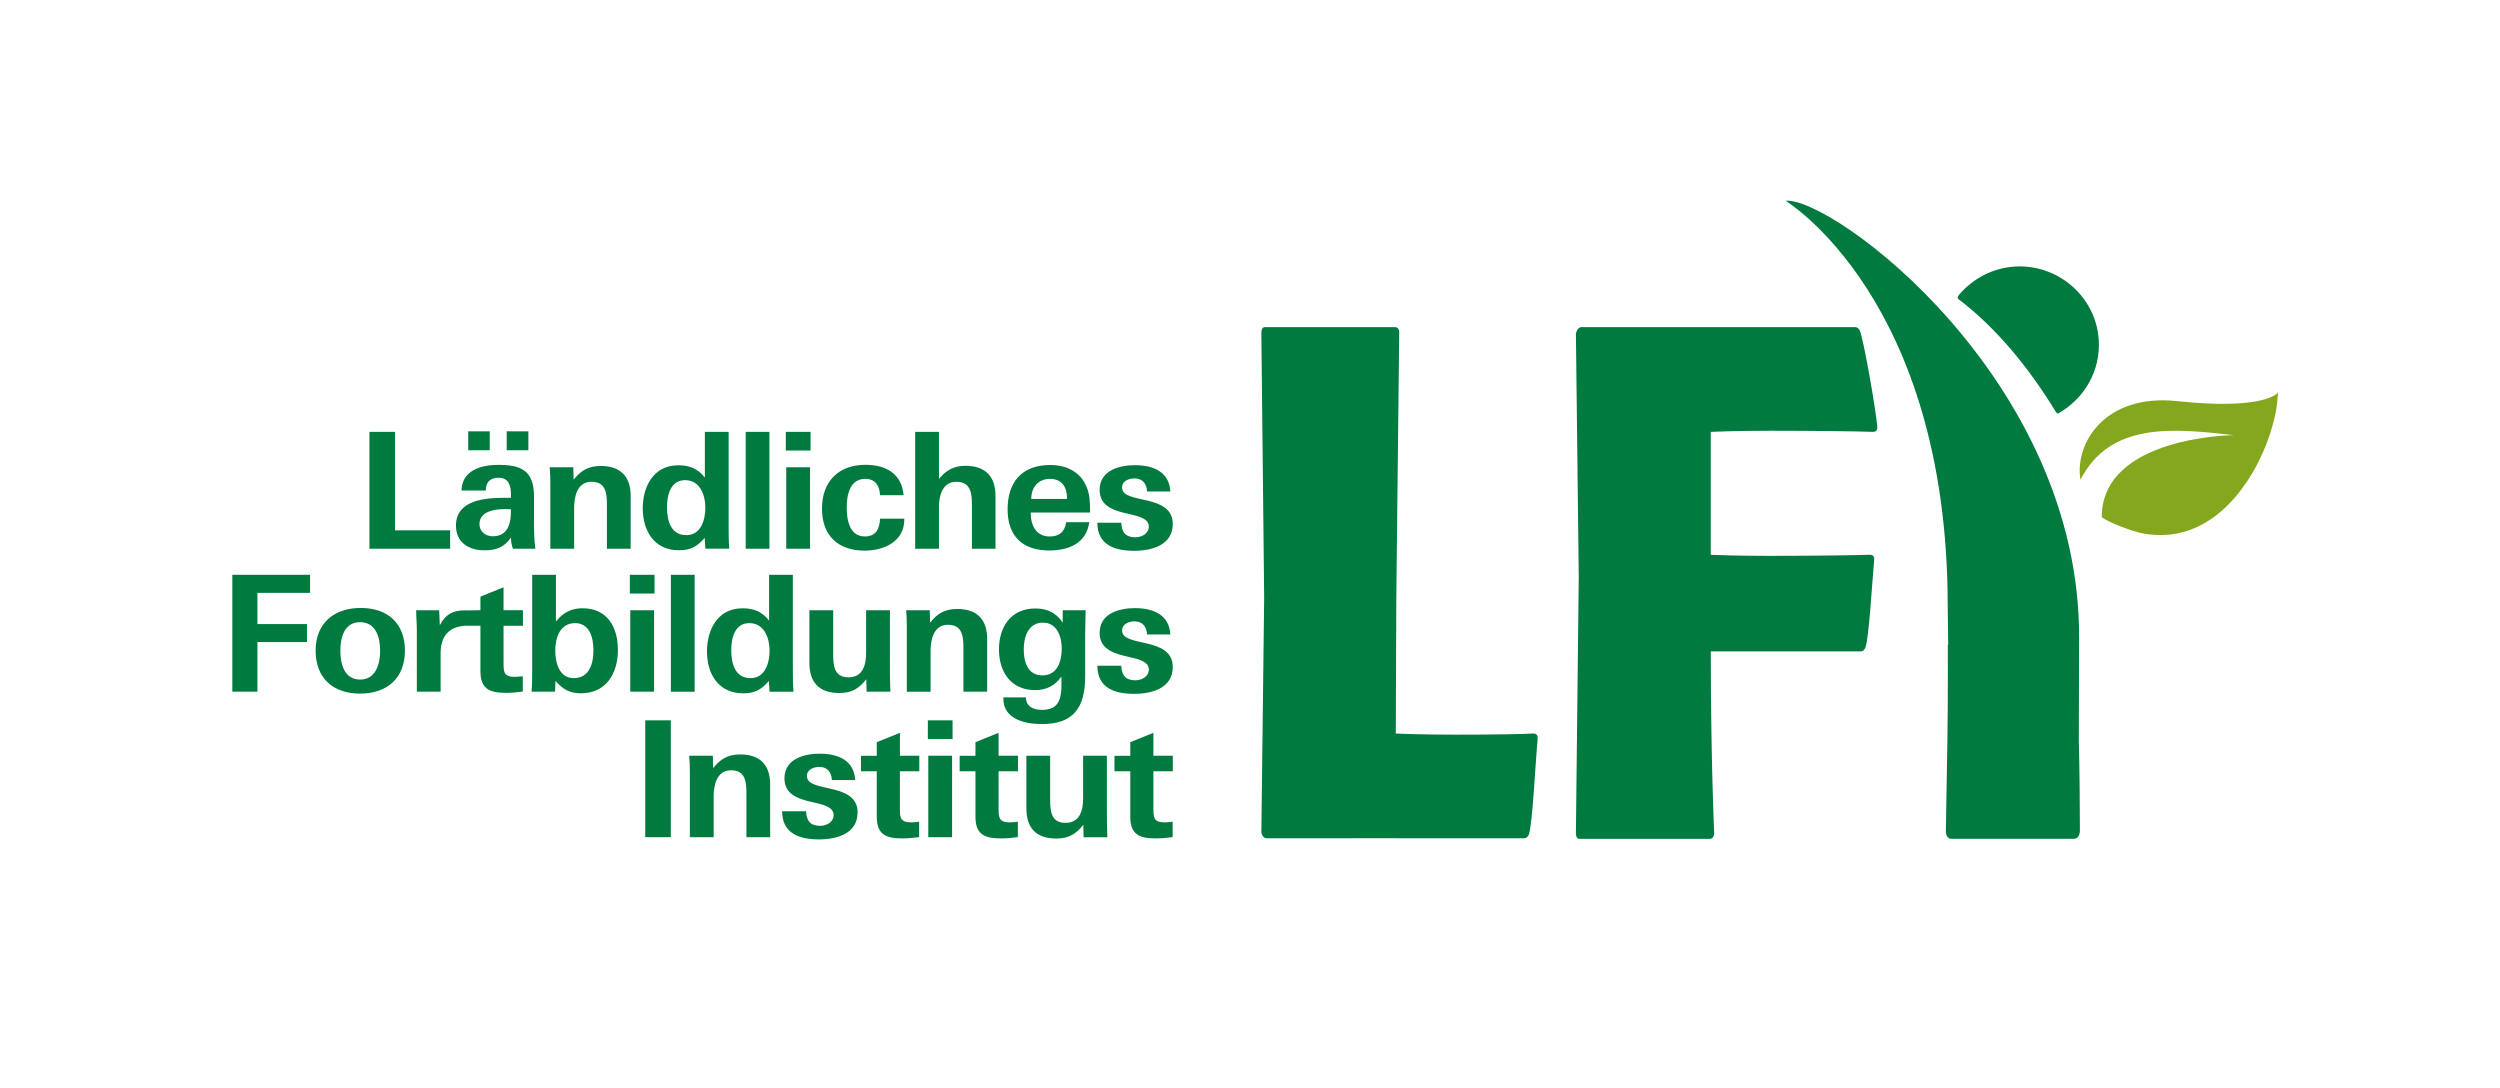
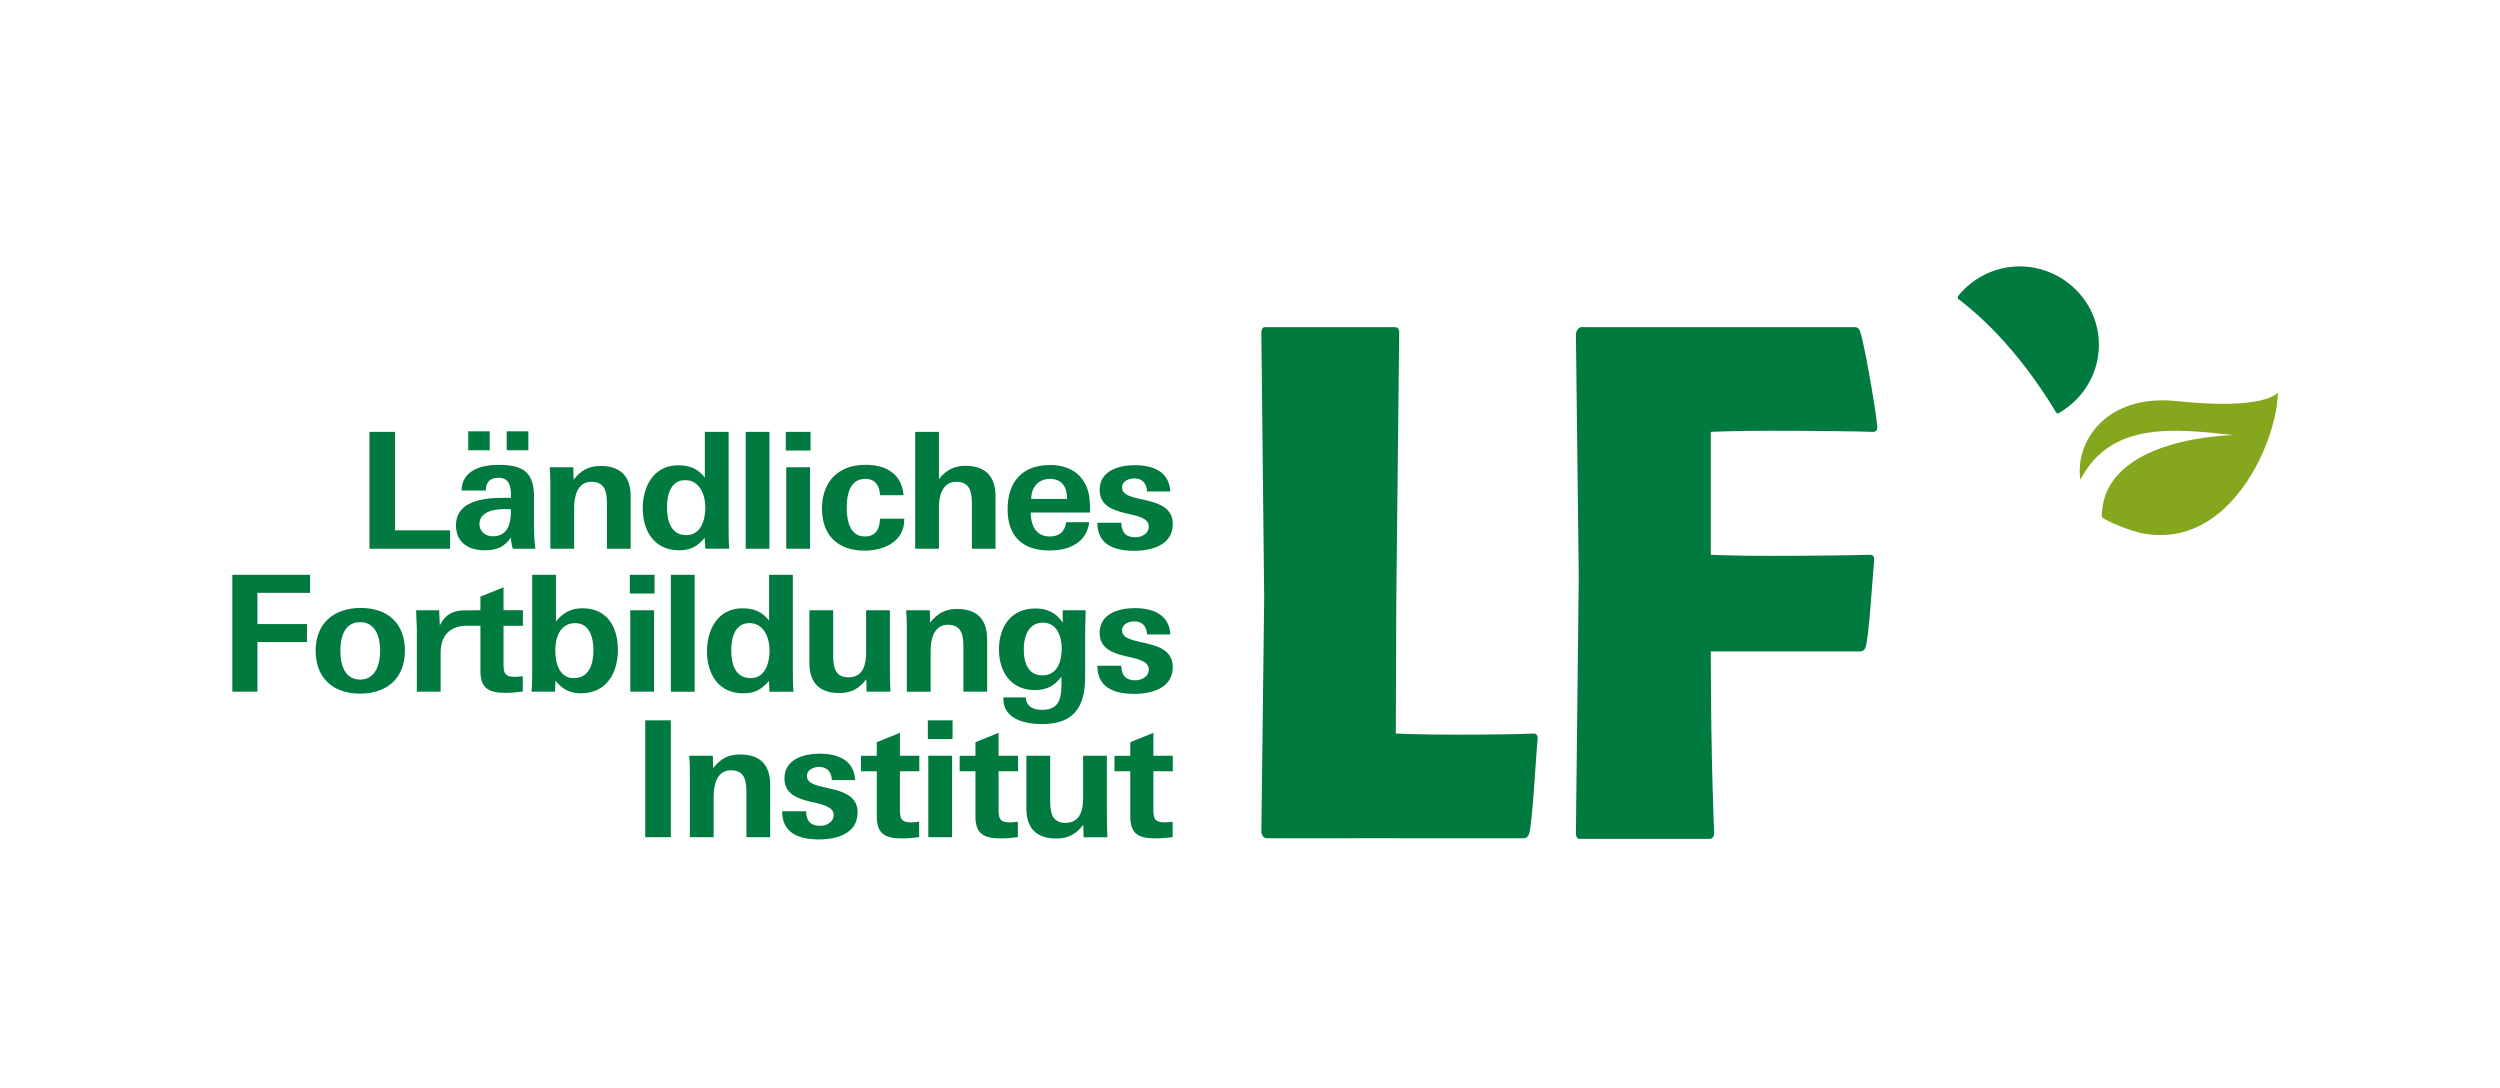
<svg xmlns="http://www.w3.org/2000/svg" id="Ebene_1" data-name="Ebene 1" viewBox="0 0 720 313.28">
  <defs>
    <style>
      .cls-1 {
        fill: #85a71e;
      }

      .cls-1, .cls-2 {
        stroke-width: 0px;
      }

      .cls-2 {
        fill: #007a3e;
      }
    </style>
  </defs>
  <g>
    <g>
-       <path class="cls-2" d="M514.21,57.8s46.73,28.14,46.73,116.84c.04,2.99.09,6.8.14,11.09l-.11-.03s.07,15.63-.11,27l-.45,26.51s-.11,2.14,1.33,2.36h35.55c1.93-.06,1.72-2.67,1.72-2.67.01-4.17-.09-18.09-.31-25.47,0,0,.08-21.83.08-29.32.53-74.77-71.11-127.54-84.57-126.29Z" />
      <path class="cls-2" d="M593,118.93c7.24-4.16,12.01-12.13,11.44-21.04-.8-12.55-11.88-21.91-24.21-21.12-6.38.41-12.07,3.48-15.97,8.08-.34.43-.63.73-.32,1.22,10.8,8.17,20.44,19.84,28.14,32.56.29.33.31.62.93.3Z" />
    </g>
    <path class="cls-2" d="M337.76,222.12v-4.46h-5.58v-6.61l-6.66,2.7v3.92h-4.55v4.46h4.55v13.05c0,5.12,2.58,6.28,7.32,6.28,1.65,0,3.24-.14,4.88-.37v-4.43c-.8.05-1.46.19-2.21.19-3.19,0-3.33-1.3-3.33-4.04v-10.69h5.58ZM318.92,241.12c-.14-2.93-.14-5.77-.14-8.66v-14.8h-6.84v12.15c0,3.4-.81,7.17-5.08,7.17s-4.41-3.58-4.41-6.84v-12.48h-6.85v15.18c0,5.64,2.82,8.66,8.64,8.66,3.47,0,5.64-1.26,7.75-3.95l.09,3.58h6.85ZM293.18,222.12v-4.46h-5.59v-6.61l-6.66,2.7v3.92h-4.55v4.46h4.55v13.05c0,5.12,2.58,6.28,7.32,6.28,1.64,0,3.24-.14,4.89-.37v-4.43c-.8.05-1.46.19-2.21.19-3.19,0-3.34-1.3-3.34-4.04v-10.69h5.59ZM274.2,217.66h-6.85v23.46h6.85v-23.46ZM274.34,207.45h-7.12v5.4h7.12v-5.4ZM264.76,222.12v-4.46h-5.58v-6.61l-6.67,2.7v3.92h-4.55v4.46h4.55v13.05c0,5.12,2.58,6.28,7.32,6.28,1.64,0,3.25-.14,4.88-.37v-4.43c-.79.05-1.45.19-2.21.19-3.19,0-3.33-1.3-3.33-4.04v-10.69h5.58ZM247,234c0-4.47-3.71-5.87-7.37-6.75-.89-.23-1.83-.42-2.68-.6-.84-.19-1.64-.42-2.35-.7-1.36-.52-2.21-1.21-2.21-2.47,0-1.86,1.93-2.61,3.57-2.61,2.31,0,3.53,1.54,3.62,3.78h6.71c-.33-5.78-5.02-7.59-10.23-7.59-4.51,0-10.14,1.54-10.14,7.12,0,4.38,3.56,5.73,7.08,6.61.89.23,1.74.37,2.59.6.84.19,1.59.43,2.25.71,1.31.56,2.25,1.3,2.25,2.61,0,2.05-2.02,3.13-3.9,3.13-2.82,0-3.95-1.5-4.04-4.2h-6.9c0,6.43,5.02,8.11,10.61,8.11,5.07,0,11.12-1.63,11.12-7.73M221.81,241.12v-15.18c0-5.59-2.86-8.66-8.63-8.66-3.47,0-5.68,1.25-7.8,3.95l-.09-3.58h-6.8c.14,1.58.19,3.12.19,4.6v18.86h6.85v-11.83c0-2.64.66-7.44,4.98-7.44s4.46,3.58,4.46,6.84v12.43h6.85ZM193.2,207.45h-7.37v33.67h7.37v-33.67Z" />
    <path class="cls-2" d="M337.76,192.09c0-4.47-3.7-5.87-7.36-6.75-.9-.22-1.83-.41-2.68-.61-.85-.18-1.65-.42-2.35-.69-1.36-.52-2.21-1.21-2.21-2.47,0-1.87,1.93-2.62,3.58-2.62,2.3,0,3.53,1.55,3.61,3.78h6.71c-.33-5.77-5.02-7.59-10.24-7.59-4.51,0-10.13,1.54-10.13,7.12,0,4.38,3.56,5.74,7.08,6.62.89.23,1.73.38,2.59.61.84.19,1.59.41,2.25.7,1.31.56,2.25,1.3,2.25,2.61,0,2.05-2.02,3.13-3.89,3.13-2.82,0-3.95-1.49-4.04-4.2h-6.89c0,6.43,5.02,8.1,10.6,8.1,5.07,0,11.12-1.63,11.12-7.73M305.78,186.78c0,3.58-1.22,7.73-5.54,7.73s-5.4-3.96-5.4-7.5,1.27-7.69,5.54-7.69c4.04,0,5.4,4.06,5.4,7.46M312.68,175.75h-6.62v3.58c-1.88-2.88-4.51-4.09-7.9-4.09-6.99,0-10.46,5.3-10.46,11.78s3.42,11.73,10.42,11.73c3.2,0,5.73-1.26,7.57-3.91,0,1.11.04,2.18,0,3.26-.15,3.58-1.08,6.34-5.55,6.34-2.39,0-4.64-.84-4.69-3.59h-6.48v.37c0,5.96,6.29,7.31,11.12,7.31,8.82,0,12.44-4.46,12.44-13.69v-12.58c0-1.48.09-3.91.14-6.51M284.3,199.21v-15.17c0-5.59-2.85-8.66-8.63-8.66-3.48,0-5.68,1.26-7.8,3.95l-.1-3.58h-6.8c.14,1.58.19,3.12.19,4.6v18.86h6.85v-11.82c0-2.66.66-7.46,4.98-7.46s4.47,3.59,4.47,6.85v12.42h6.84ZM256.43,199.21c-.14-2.93-.14-5.76-.14-8.66v-14.8h-6.85v12.15c0,3.39-.8,7.17-5.07,7.17s-4.41-3.58-4.41-6.84v-12.48h-6.85v15.18c0,5.63,2.81,8.66,8.63,8.66,3.48,0,5.63-1.26,7.75-3.96l.09,3.58h6.85ZM221.64,187.38c0,3.4-1.22,7.92-5.45,7.92-4.6,0-5.59-4.33-5.59-8.05,0-3.46.98-7.79,5.22-7.79s5.82,4.25,5.82,7.92M228.53,199.21c-.19-2.09-.19-4.23-.19-6.28v-27.38h-6.84v13.17c-2.02-2.55-4.37-3.53-7.66-3.53-7.32,0-10.23,6.42-10.23,12.34,0,6.52,3.23,12.15,10.46,12.15,3.33,0,5.26-1.11,7.37-3.58l.19,3.12h6.9ZM200.06,165.54h-6.85v33.67h6.85v-33.67ZM188.37,175.75h-6.85v23.46h6.85v-23.46ZM188.51,165.54h-7.12v5.4h7.12v-5.4ZM170.91,187.25c0,3.72-1.08,8.05-5.68,8.05-4.23,0-5.31-4.52-5.31-7.92,0-3.68,1.31-7.92,5.73-7.92,4.23,0,5.26,4.33,5.26,7.79M177.95,187.16c0-6.48-2.96-11.98-10.23-11.98-3.24,0-5.63,1.31-7.61,3.82v-13.45h-6.84v27.38c0,2.05,0,4.14-.19,6.28h6.76l.14-3.12c2.07,2.42,4.08,3.58,7.32,3.58,7.42,0,10.66-5.91,10.66-12.52M150.6,180.21v-4.47h-5.58v-6.6l-6.66,2.69v3.91l-5.72.09,1.16,4.38h4.56v13.05c0,5.11,2.58,6.28,7.31,6.28,1.65,0,3.24-.14,4.89-.37v-4.42c-.8.05-1.46.19-2.21.19-3.2,0-3.33-1.3-3.33-4.04v-10.67h5.58ZM137.27,180.2l-2.01-4.38c-.42-.04-1.06-.04-1.44-.04-3.43,0-5.61,1.23-7.15,4.3l-.19-4.33h-6.62c0,1.95.19,3.86.19,5.72v17.74h6.85v-11.08c0-4.19,1.78-7.25,6.15-7.82.74-.09,1.31-.21,2.07-.11M109.48,187.43c0,3.73-1.22,8.29-5.78,8.29s-5.68-4.56-5.68-8.29,1.08-8.25,5.68-8.25,5.78,4.48,5.78,8.25M116.62,187.38c0-7.83-4.93-12.29-12.72-12.29s-13,4.46-13,12.29,4.93,12.38,12.81,12.38,12.91-4.56,12.91-12.38M89.3,170.75v-5.21h-22.39v33.66h7.23v-14.29h14.27v-5.17h-14.27v-9h15.16Z" />
    <path class="cls-2" d="M337.76,150.91c0-4.47-3.7-5.87-7.36-6.75-.9-.23-1.83-.42-2.68-.61-.85-.18-1.65-.41-2.35-.69-1.36-.51-2.21-1.21-2.21-2.48,0-1.86,1.93-2.6,3.58-2.6,2.3,0,3.53,1.54,3.61,3.77h6.71c-.33-5.77-5.02-7.58-10.24-7.58-4.51,0-10.13,1.54-10.13,7.12,0,4.39,3.56,5.74,7.08,6.62.89.23,1.73.37,2.59.61.84.19,1.59.42,2.25.69,1.31.56,2.25,1.31,2.25,2.61,0,2.05-2.02,3.12-3.89,3.12-2.82,0-3.95-1.49-4.04-4.2h-6.89c0,6.42,5.02,8.09,10.6,8.09,5.07,0,11.12-1.63,11.12-7.72M307.33,143.69h-10.33c0-3.35,2.02-5.77,5.39-5.77s4.93,2.24,4.93,5.77M313.94,147.61c0-2.79-.04-5.17-1.03-7.45-1.83-4.38-5.87-6.24-10.47-6.24-8.12,0-12.25,4.93-12.25,12.75s4.36,11.87,12.02,11.87c5.54,0,10.66-2.04,11.5-8.14h-6.66c-.37,2.75-1.97,4.11-4.75,4.11-3.99,0-5.49-3.36-5.45-6.9h17.09ZM286.71,158.04v-15.18c0-5.64-2.9-8.71-8.67-8.71-3.24,0-5.59,1.25-7.62,3.81v-13.59h-6.85v33.66h6.85v-12.15c0-2.43.71-7.13,4.98-7.13s4.51,3.49,4.51,6.75v12.53h6.79ZM260.43,149.61v-.24h-6.99c-.09,2.93-1.18,5.13-4.36,5.13-4.47,0-5.22-4.85-5.22-8.34s.8-8.25,5.35-8.25c2.87,0,4.14,2,4.23,4.7h6.8c-.56-6.23-5.11-8.75-10.98-8.75-7.89,0-12.53,4.93-12.53,12.62s4.55,12.1,12.3,12.1c5.59,0,11.41-2.64,11.41-8.97M233.29,134.57h-6.85v23.47h6.85v-23.47ZM233.44,124.37h-7.13v5.39h7.13v-5.39ZM221.6,124.37h-6.84v33.66h6.84v-33.66ZM203.14,146.21c0,3.4-1.22,7.91-5.45,7.91-4.6,0-5.59-4.32-5.59-8.05,0-3.45.99-7.79,5.22-7.79s5.82,4.24,5.82,7.93M210.03,158.04c-.18-2.09-.18-4.23-.18-6.29v-27.38h-6.85v13.17c-2.02-2.56-4.37-3.54-7.66-3.54-7.32,0-10.23,6.42-10.23,12.34,0,6.52,3.24,12.14,10.47,12.14,3.33,0,5.26-1.11,7.37-3.58l.19,3.12h6.89ZM181.63,158.04v-15.18c0-5.59-2.86-8.66-8.63-8.66-3.47,0-5.68,1.26-7.8,3.95l-.09-3.58h-6.8c.14,1.59.19,3.12.19,4.6v18.87h6.85v-11.83c0-2.66.65-7.46,4.98-7.46s4.46,3.59,4.46,6.84v12.44h6.85ZM141.04,124.23h-6.19v5.45h6.19v-5.45ZM152.17,124.23h-6.24v5.45h6.24v-5.45ZM147.15,147.09c0,3.54-.8,7.36-5.22,7.36-2.07,0-3.85-1.35-3.85-3.49,0-3.69,4.37-4.34,7.28-4.34.66,0,1.12.05,1.79.05v.42ZM154.18,158.04c-.38-2.75-.38-5.4-.38-8.06v-6.98c0-7.68-3.94-9.12-10.32-9.12-4.98,0-10.47,1.63-10.56,7.4h6.99c0-2.19,1.04-3.69,3.67-3.69,3.05,0,3.57,2.43,3.57,4.9v.88h-1.93c-5.5,0-13.9.65-13.9,7.96,0,4.93,3.66,7.16,8.26,7.16,3.34,0,5.64-.88,7.57-3.67.04,1.12.19,2.14.56,3.21h6.47ZM129.63,158.04v-5.3h-15.86v-28.36h-7.37v33.66h23.23Z" />
  </g>
  <path class="cls-2" d="M401.99,211.26s6.59.32,17.34.32c11.41,0,19.14-.16,22.16-.32,1.26-.06,1.43.82,1.35,1.57-.58,6.01-1.51,25.13-2.55,27.56-.5,1.02-1.09,1.03-1.49,1.03-20.53,0-72.97-.03-74.04,0-1.22,0-1.49-1.71-1.49-1.71l.81-67.59-.81-76.2s-.07-1.71.98-1.71h37.49c1.45,0,1.23,1.71,1.23,1.71l-.83,76.32-.15,39.02Z" />
  <path class="cls-2" d="M540.66,122.8c-.58-6.01-3.98-25.13-5.03-27.56-.5-1.02-1.09-1.03-1.49-1.03-20.53,0-77.6.03-78.67,0-.54,0-.88.33-1.11.7-.39.5-.5,1.19-.5,1.19l.82,69.9-.82,73.9s-.07,1.7.98,1.7h37.49c.59,0,.89-.28,1.06-.61.38-.5.29-1.27.29-1.27,0,0-.93-19.19-.98-52.12,13.66,0,34.43,0,43.02.01.4,0,.99-.01,1.49-1.03,1.05-2.42,1.97-19.23,2.55-25.24.08-.75-.09-1.63-1.35-1.57-3.02.15-17.36.32-28.77.32-9.25,0-15.4-.23-16.94-.3v-35.41s6.59-.32,17.34-.32c11.41,0,26.24.17,29.26.32,1.26.06,1.43-.82,1.35-1.57Z" />
  <path class="cls-1" d="M626.98,115.52c-20.83-2.22-29.52,12.22-27.82,22.62,8.66-16.57,26.29-14.84,44.17-12.82,0,0-37.97.31-38.03,23.59,1.38,1.29,8.7,4.16,12,4.75,3.3.59,6.76.6,10.1-.1,3.33-.7,6.48-2.1,9.27-4,2.82-1.89,5.26-4.21,7.41-6.78,2.13-2.55,3.97-5.35,5.56-8.25,1.57-2.92,2.9-5.95,3.96-9.09.53-1.57.99-3.15,1.39-4.77.39-1.62.69-3.27.85-4.98l.24-2.66s-3.49,5.22-29.11,2.49Z" />
</svg>